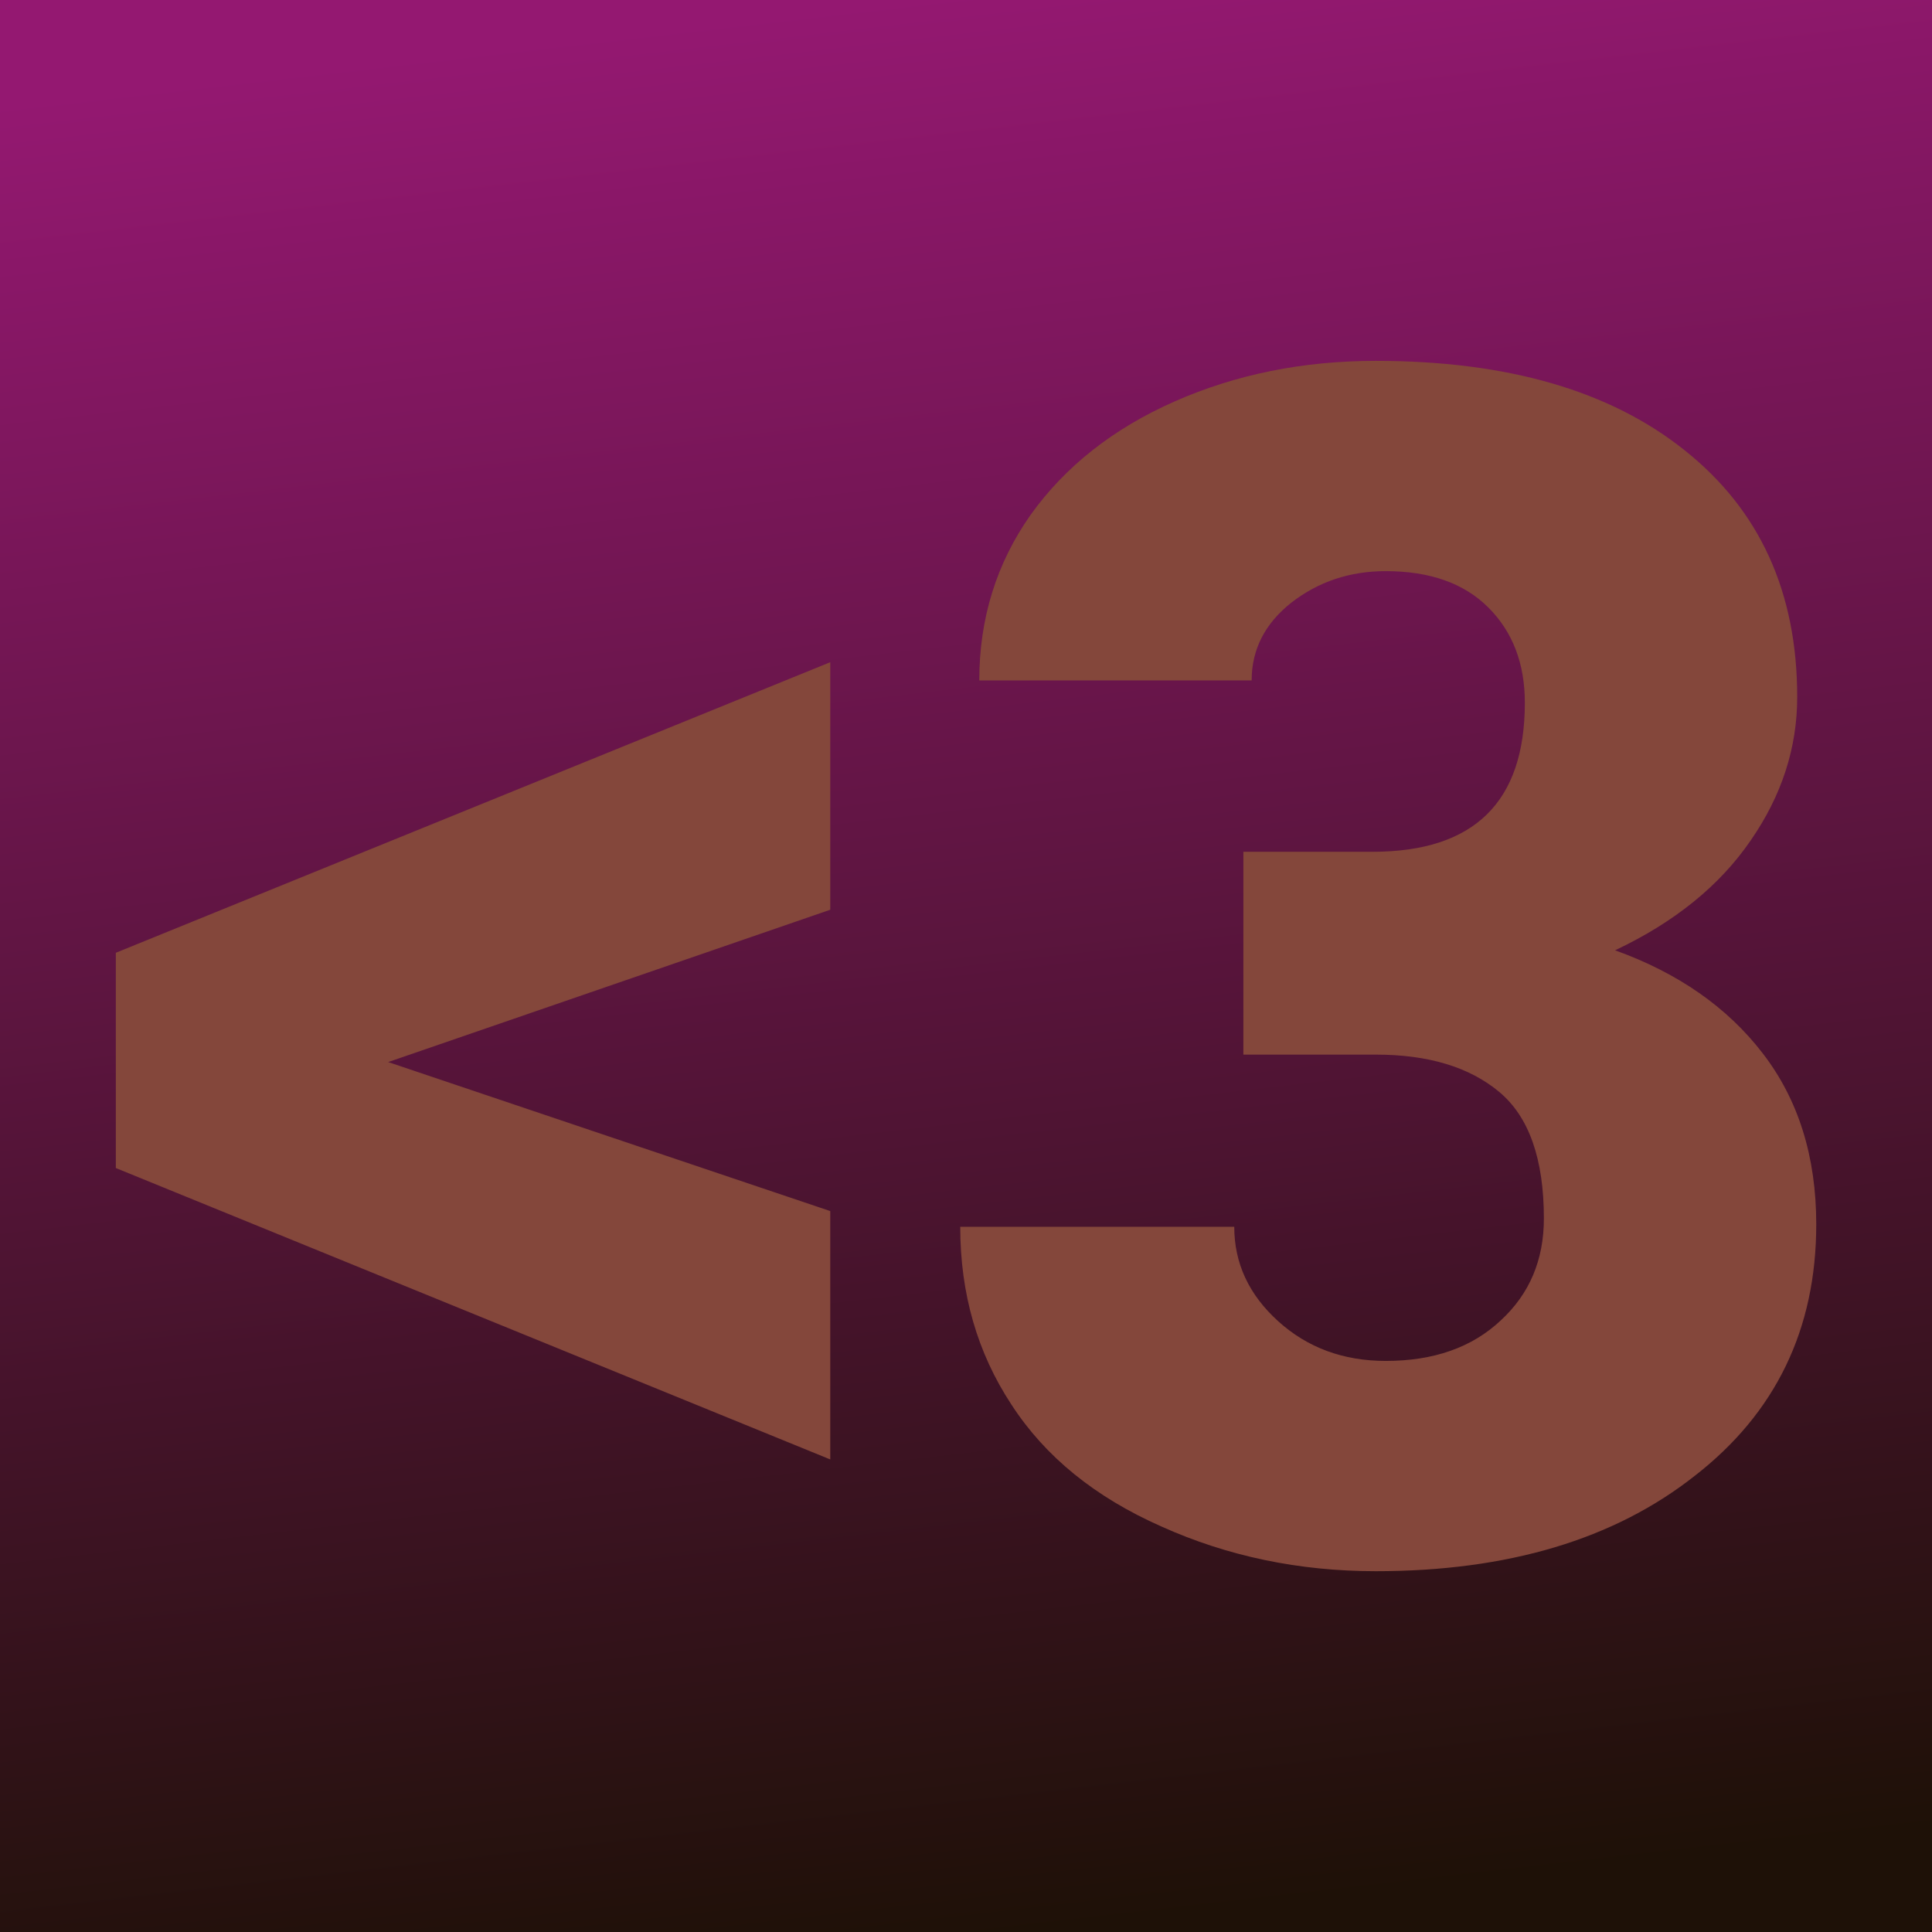
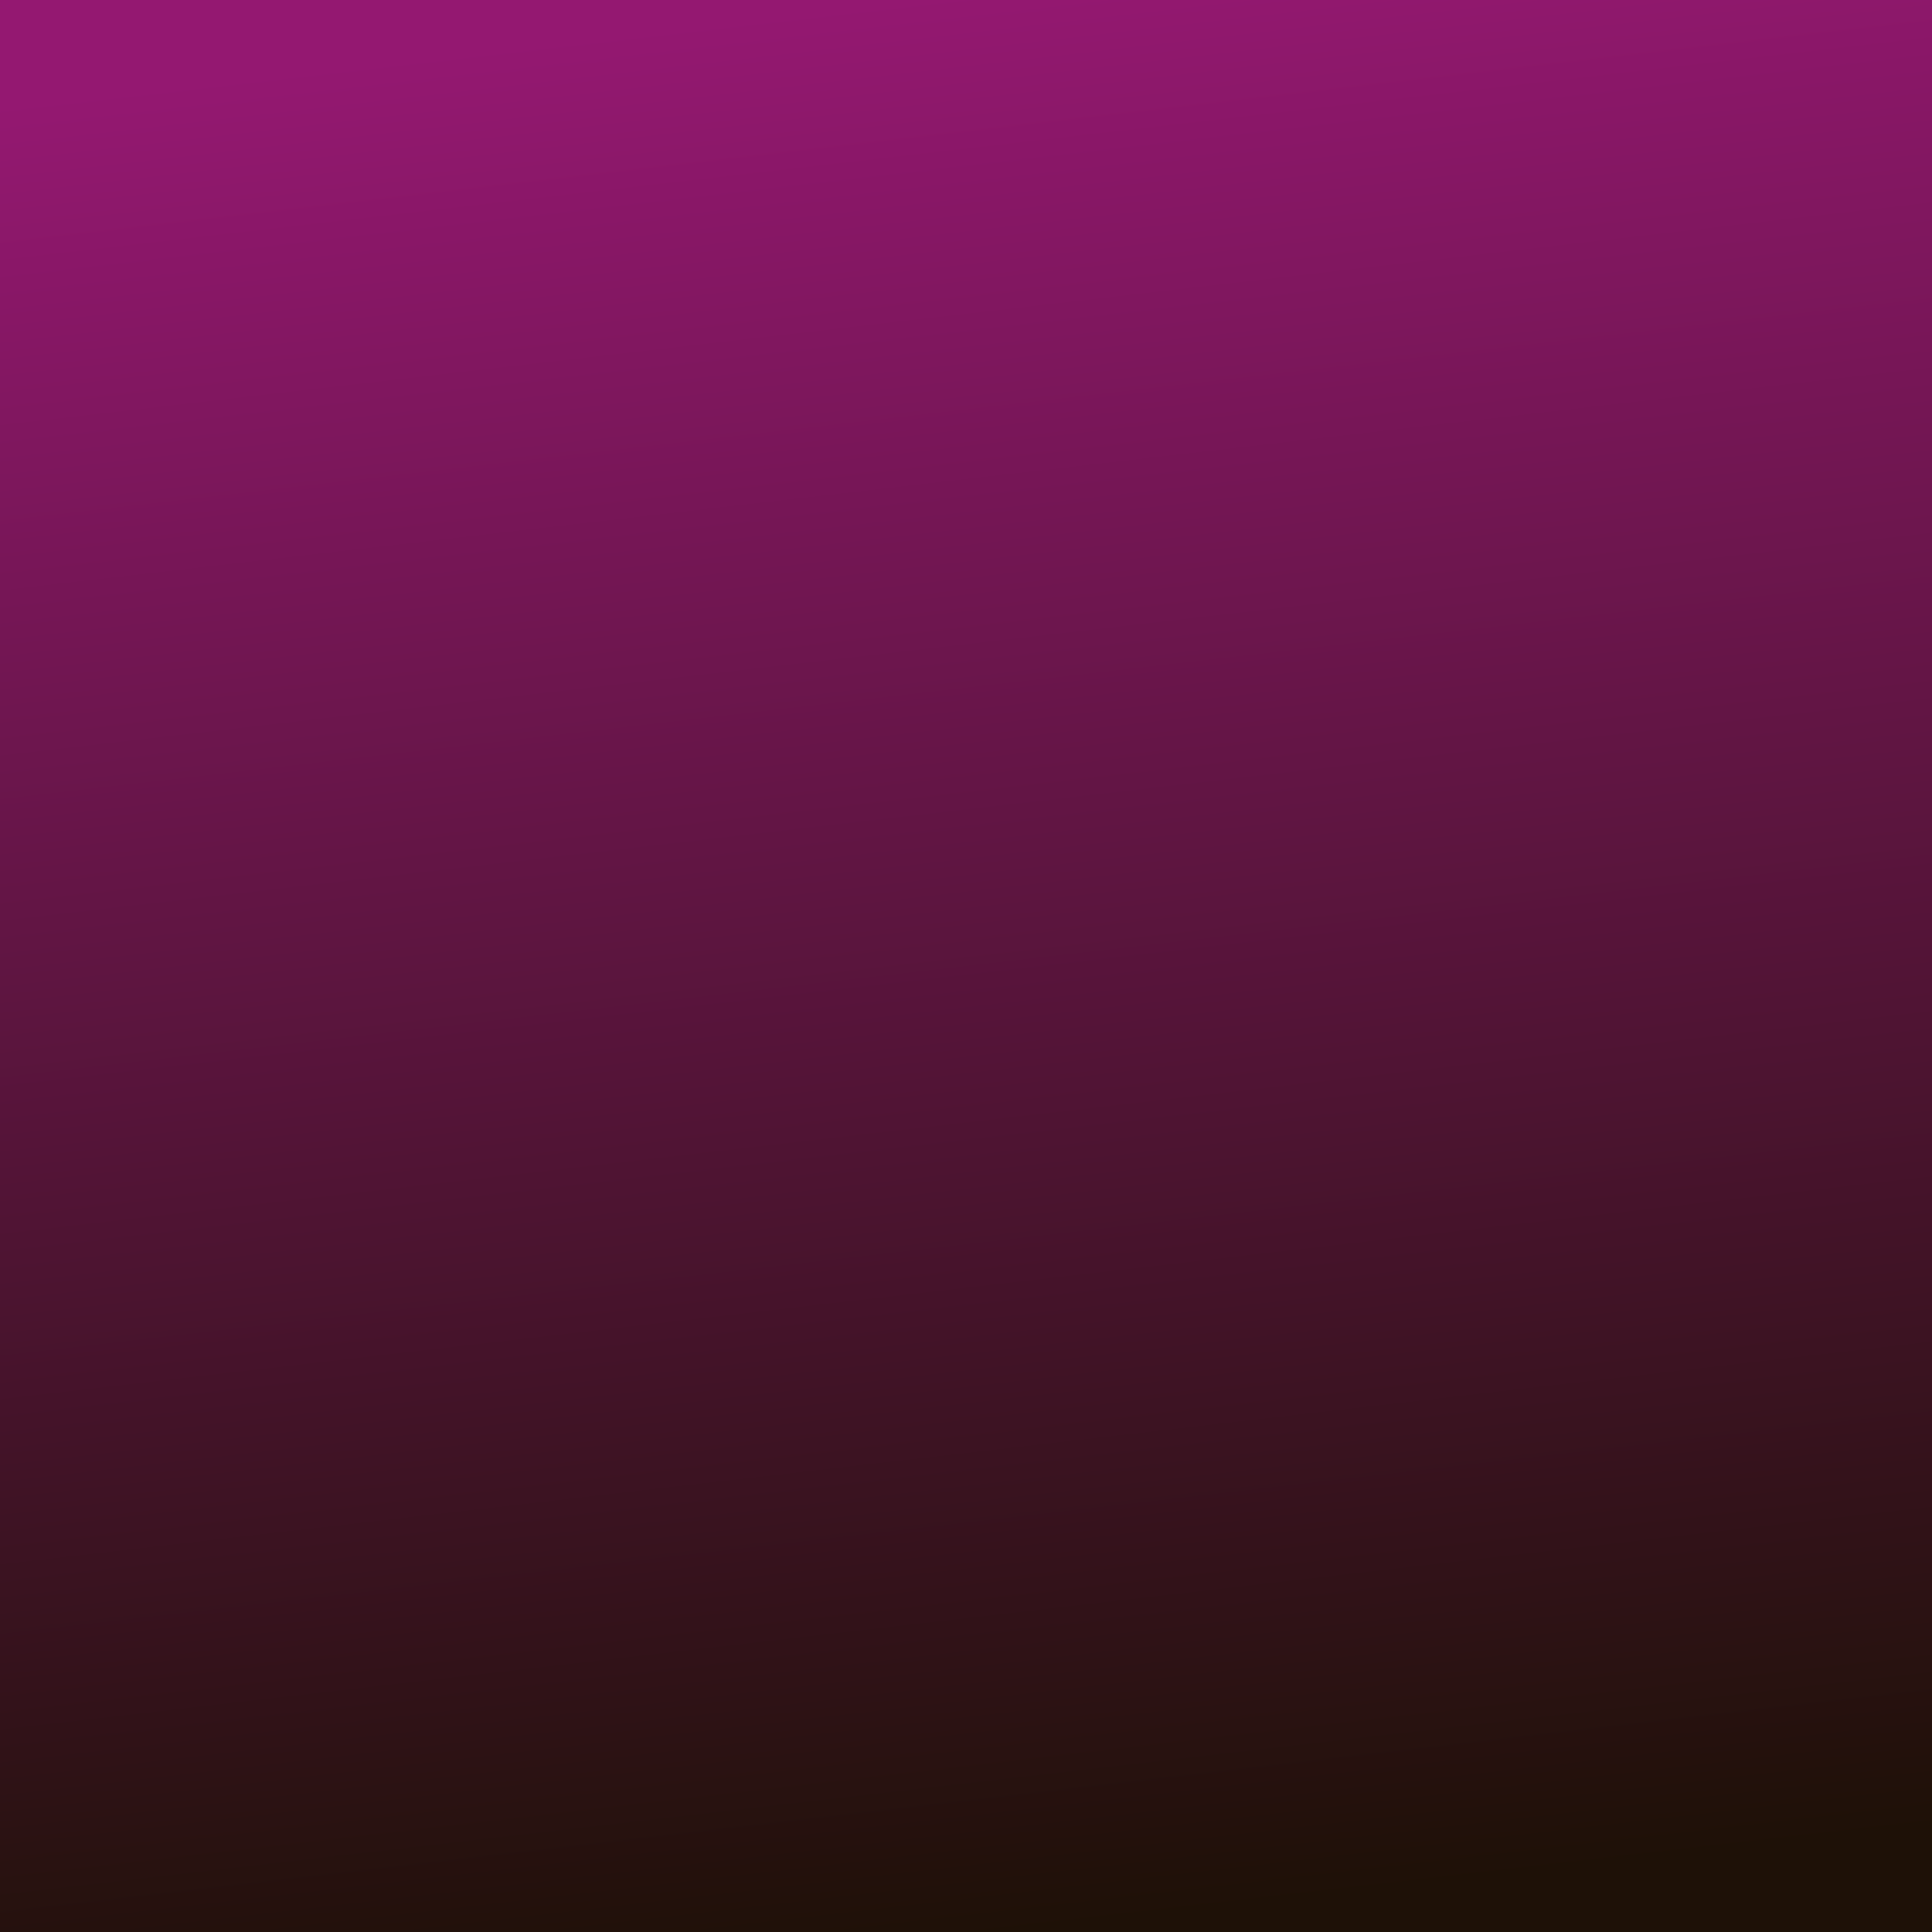
<svg xmlns="http://www.w3.org/2000/svg" version="1.1" viewBox="0 0 200 200">
  <rect width="200" height="200" fill="url('#gradient')" />
  <defs>
    <linearGradient id="gradient" gradientTransform="rotate(84 0.5 0.5)">
      <stop offset="0%" stop-color="#941871" />
      <stop offset="100%" stop-color="#1e1107" />
    </linearGradient>
  </defs>
  <g>
    <g fill="#84473b" transform="matrix(8.57,0,0,8.57,8.133,160.936)" stroke="#5b7564" stroke-width="0">
-       <path d="M9.08-7.79L3.74-5.95L9.08-4.15L9.08-1.15L0.45-4.67L0.45-7.27L9.08-10.78L9.08-7.79ZM14.07-6.04L14.07-8.49L15.63-8.49Q17.47-8.49 17.47-10.29L17.47-10.29Q17.47-11.00 17.03-11.44Q16.59-11.88 15.79-11.88L15.79-11.88Q15.14-11.88 14.65-11.50Q14.17-11.12 14.17-10.56L14.17-10.56L10.88-10.56Q10.88-11.68 11.50-12.56Q12.13-13.44 13.24-13.93Q14.35-14.42 15.67-14.42L15.67-14.42Q18.05-14.42 19.40-13.34Q20.76-12.26 20.76-10.36L20.76-10.36Q20.76-9.44 20.20-8.63Q19.64-7.81 18.56-7.30L18.56-7.30Q19.70-6.89 20.34-6.06Q20.99-5.22 20.99-3.99L20.99-3.99Q20.99-2.09 19.52-0.95Q18.06 0.20 15.67 0.20L15.67 0.20Q14.28 0.20 13.08-0.34Q11.88-0.87 11.27-1.81Q10.65-2.75 10.65-3.96L10.65-3.96L13.96-3.96Q13.96-3.30 14.49-2.82Q15.02-2.34 15.79-2.34L15.79-2.34Q16.66-2.34 17.18-2.83Q17.70-3.31 17.70-4.06L17.70-4.06Q17.70-5.14 17.16-5.59Q16.62-6.04 15.67-6.04L15.67-6.04L14.07-6.04Z" />
-     </g>
+       </g>
  </g>
</svg>